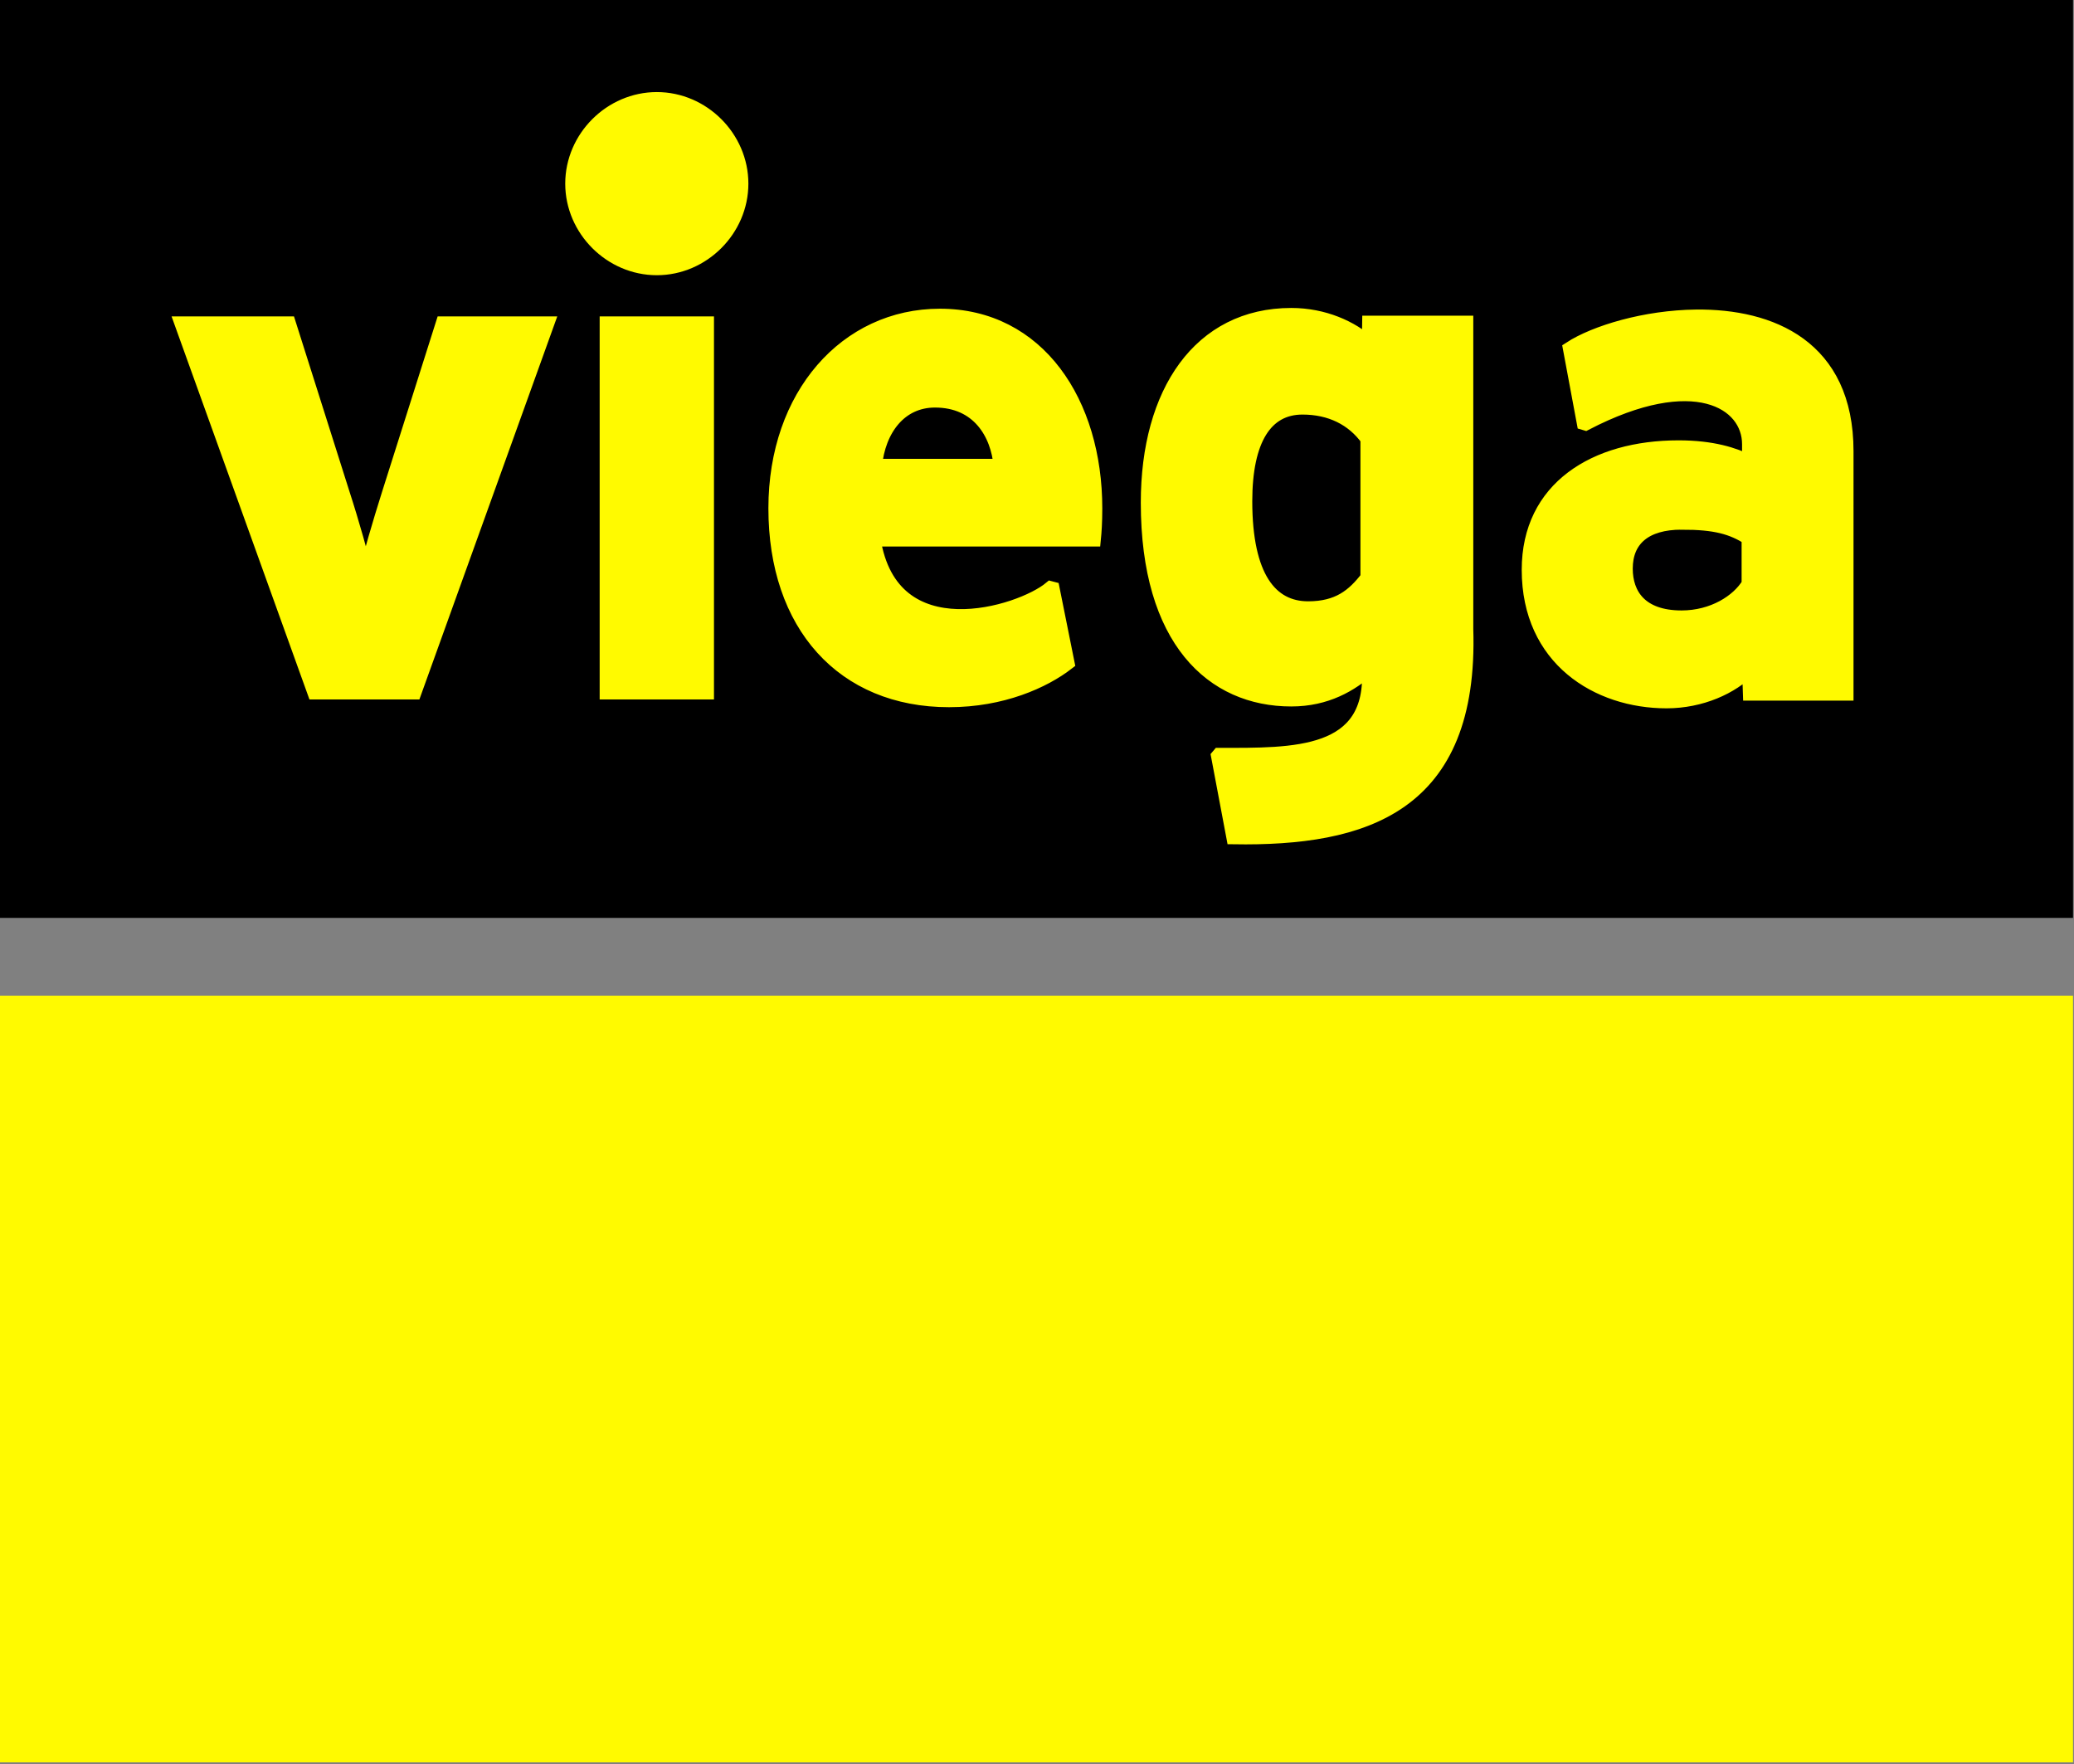
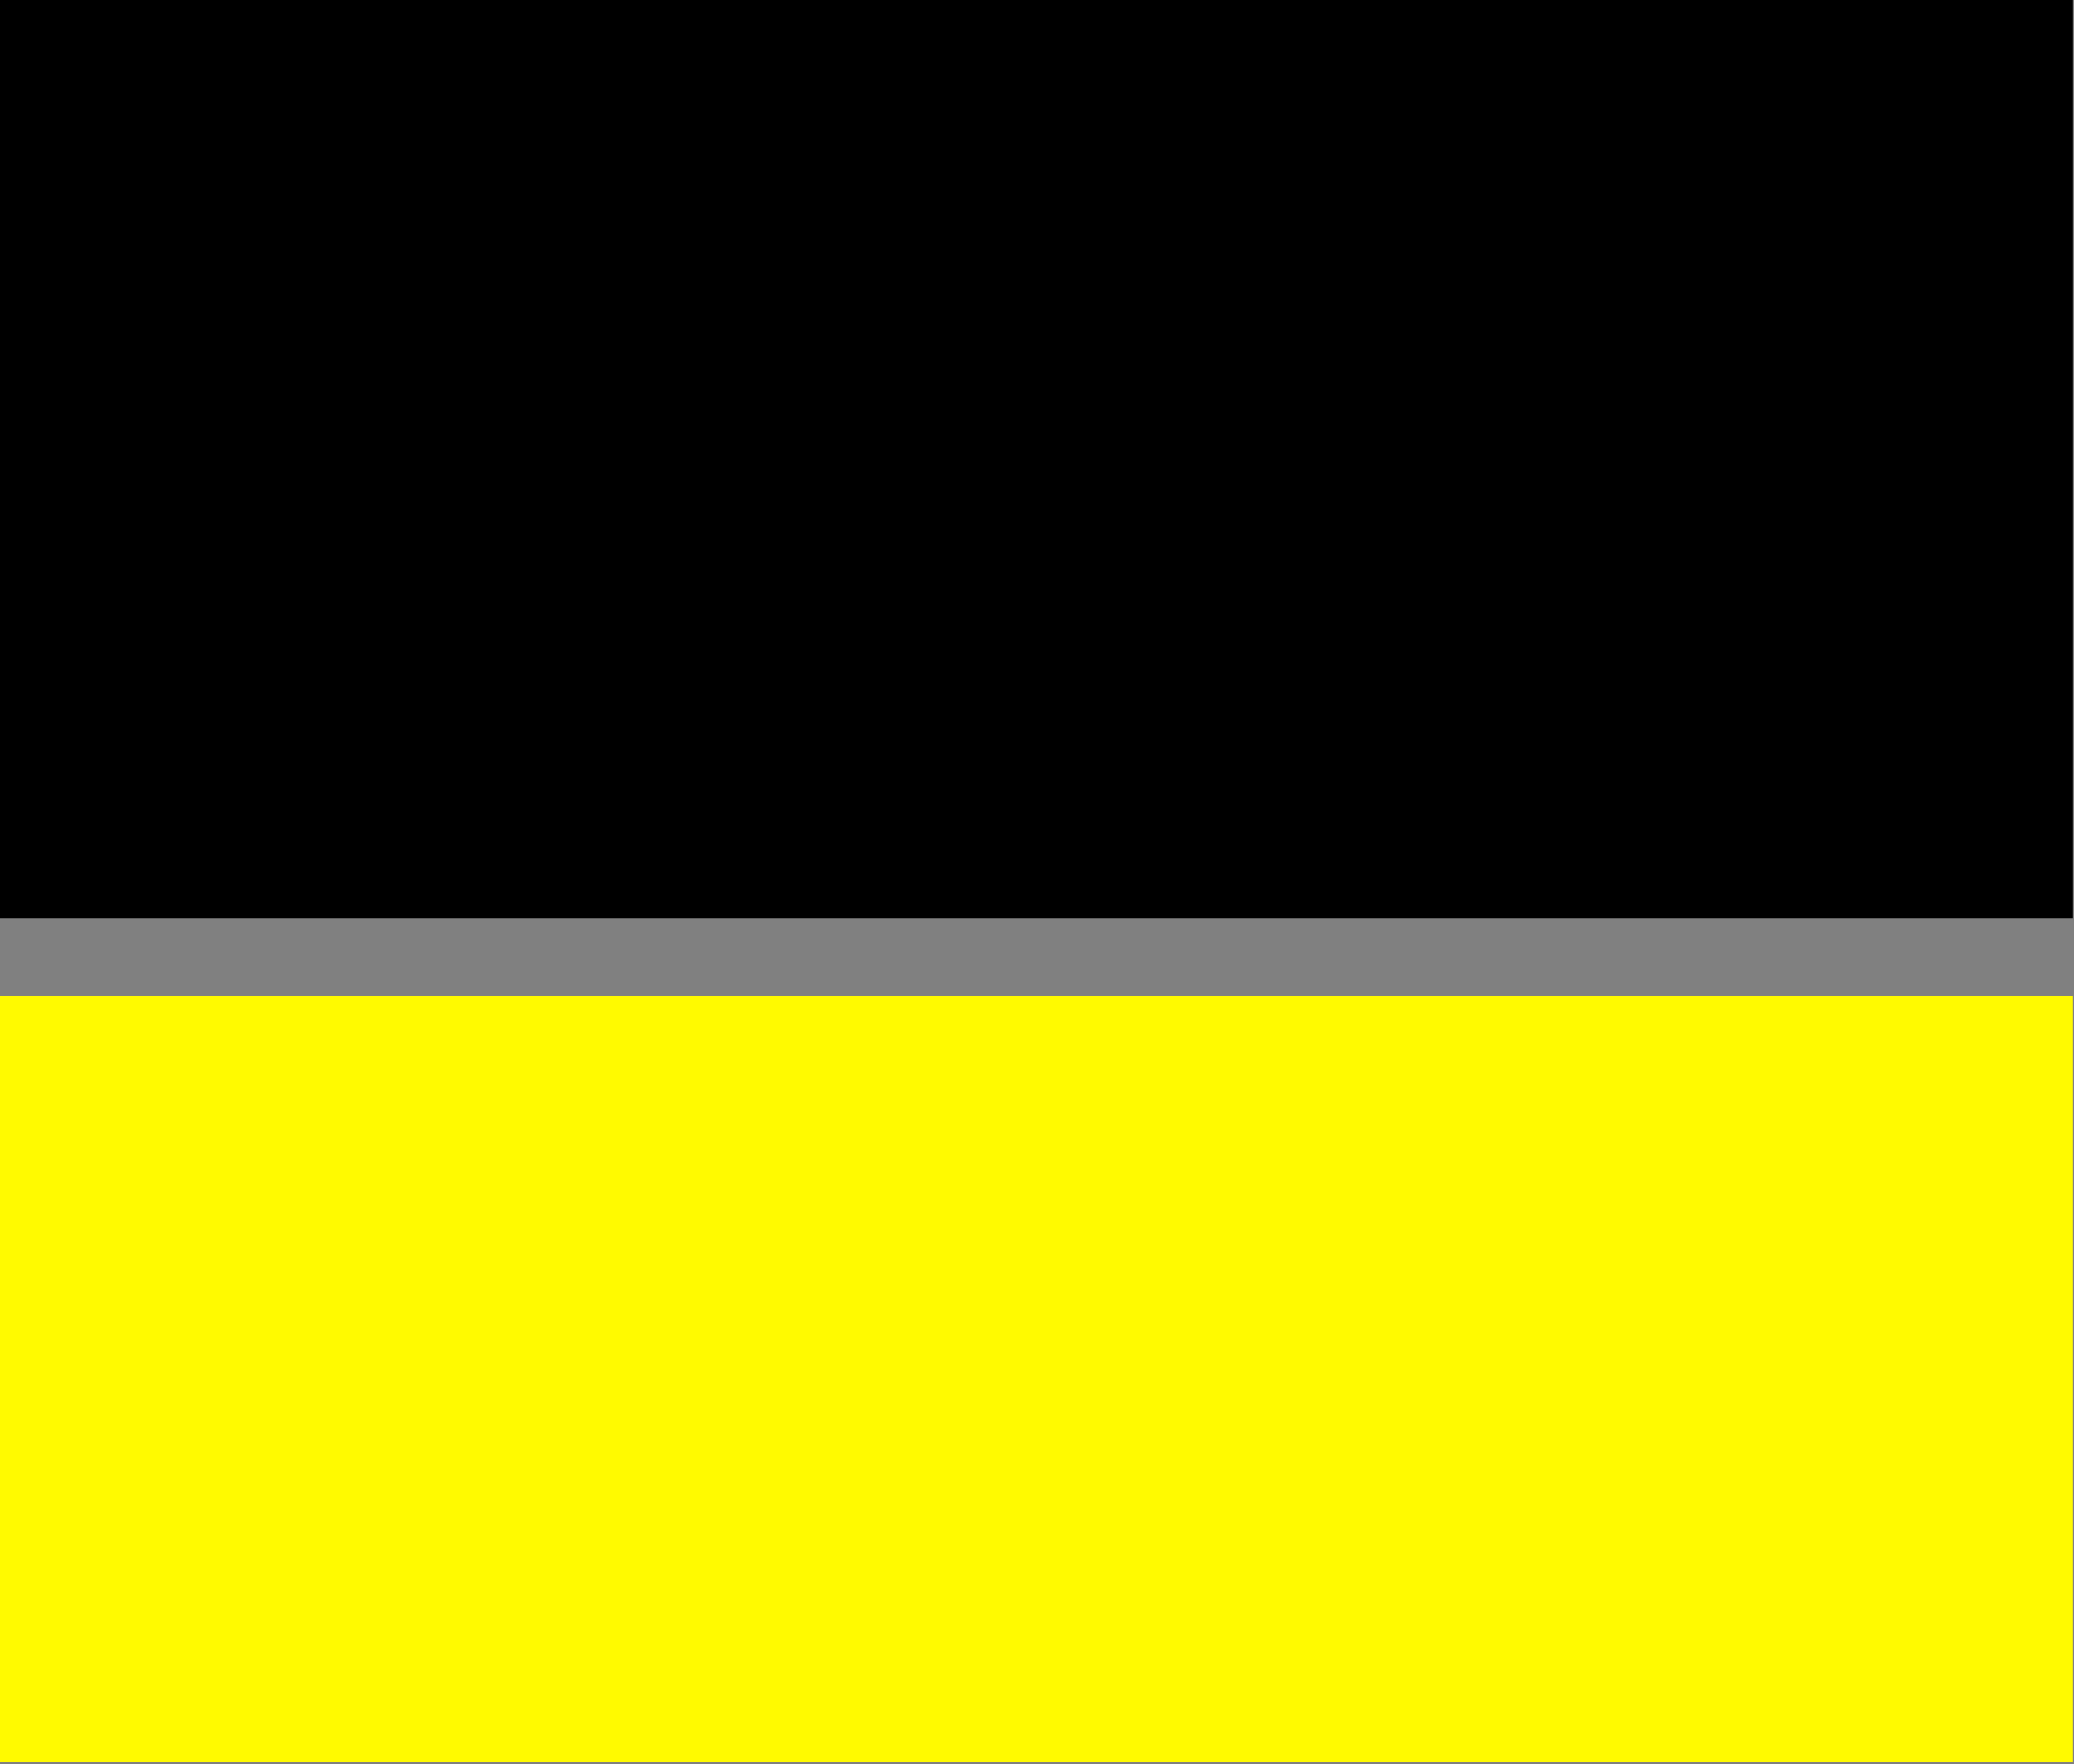
<svg xmlns="http://www.w3.org/2000/svg" viewBox="0 0 381 324" xml:space="preserve" style="fill-rule:evenodd;clip-rule:evenodd">
  <rect x="0" y="0" width="381" height="324" fill="#808080" stroke="none" />
  <path style="fill:#fffa00;fill-rule:nonzero" d="M42.735 369.202h380.816v140.824H42.735z" transform="translate(-42.735 -186.325)" />
  <path style="fill-rule:nonzero" d="M42.735 186.325h380.816v168.593H42.735z" transform="translate(-42.735 -186.325)" />
-   <path d="M163.397 204.58c-8.425 0-15.482 7.05-15.482 15.474s7.057 15.476 15.482 15.476c8.42 0 15.473-7.052 15.473-15.476 0-8.424-7.053-15.474-15.473-15.474Zm116.548 39.654c-16.76 0-26.298 14.178-26.298 34.412 0 25.265 11.862 36.094 26.298 36.094 6.442 0 10.954-2.708 14.308-5.675 1.037 16.378-13.87 15.973-27.545 15.969l-.149.176 2.799 14.845c23.921.378 43.713-5.584 42.679-38.207v-56.196h-17.725l-.059 3.869c-3.225-2.968-8.381-5.287-14.308-5.287Zm-64.547.139c-17.142 0-30.162 14.56-30.162 35.317 0 21.392 12.373 35.184 31.839 35.184 9.751 0 17.394-3.462 21.709-6.795l-2.73-13.58-.306-.08c-5.525 4.597-29.284 12.091-32.594-9.06h40.472c.129-1.291.258-3.096.258-5.669 0-19.338-10.443-35.317-28.486-35.317Zm138.93.154c-9.341.099-18.562 2.89-23.127 5.855l2.535 13.592.261.077c20.001-10.383 30.106-3.889 30.106 3.856v3.35c-2.839-1.415-6.836-2.706-13.02-2.706-15.341 0-27.457 7.475-27.457 22.429 0 16.37 12.634 24.102 25.264 24.102 6.318 0 11.988-2.582 15.213-5.931l.153 4.512h17.631V269.21c0-19.22-13.907-24.827-27.559-24.683Zm-278.161 1.261 24.361 67.667h18.303l24.361-67.667h-19.077l-9.925 31.321c-1.672 5.283-3.477 11.472-4.253 14.821-.772-3.221-2.578-9.666-4.254-14.821l-9.925-31.321H76.167Zm78.073 0v67.667h18.31v-67.667h-18.31Zm60.254 14.049c7.989 0 11.6 6.055 12.115 12.115h-23.198c.643-6.832 4.641-12.115 11.083-12.115Zm67.514 1.289c5.159 0 9.281 2.062 11.987 5.801v25.519c-2.577 3.354-5.412 5.67-10.953 5.67-6.961 0-11.606-5.799-11.606-19.72 0-11.34 3.74-17.27 10.572-17.27Zm69.634 21.14c6.321 0 9.28.901 12.377 2.835v8.504c-1.935 3.225-6.575 6.189-12.377 6.189-7.604 0-10.311-4.254-10.311-9.023 0-5.412 3.608-8.505 10.311-8.505Z" style="fill:#fffa00;fill-rule:nonzero;stroke:#fffa00;stroke-width:2.69px" transform="translate(-42.735 -186.325)" />
</svg>